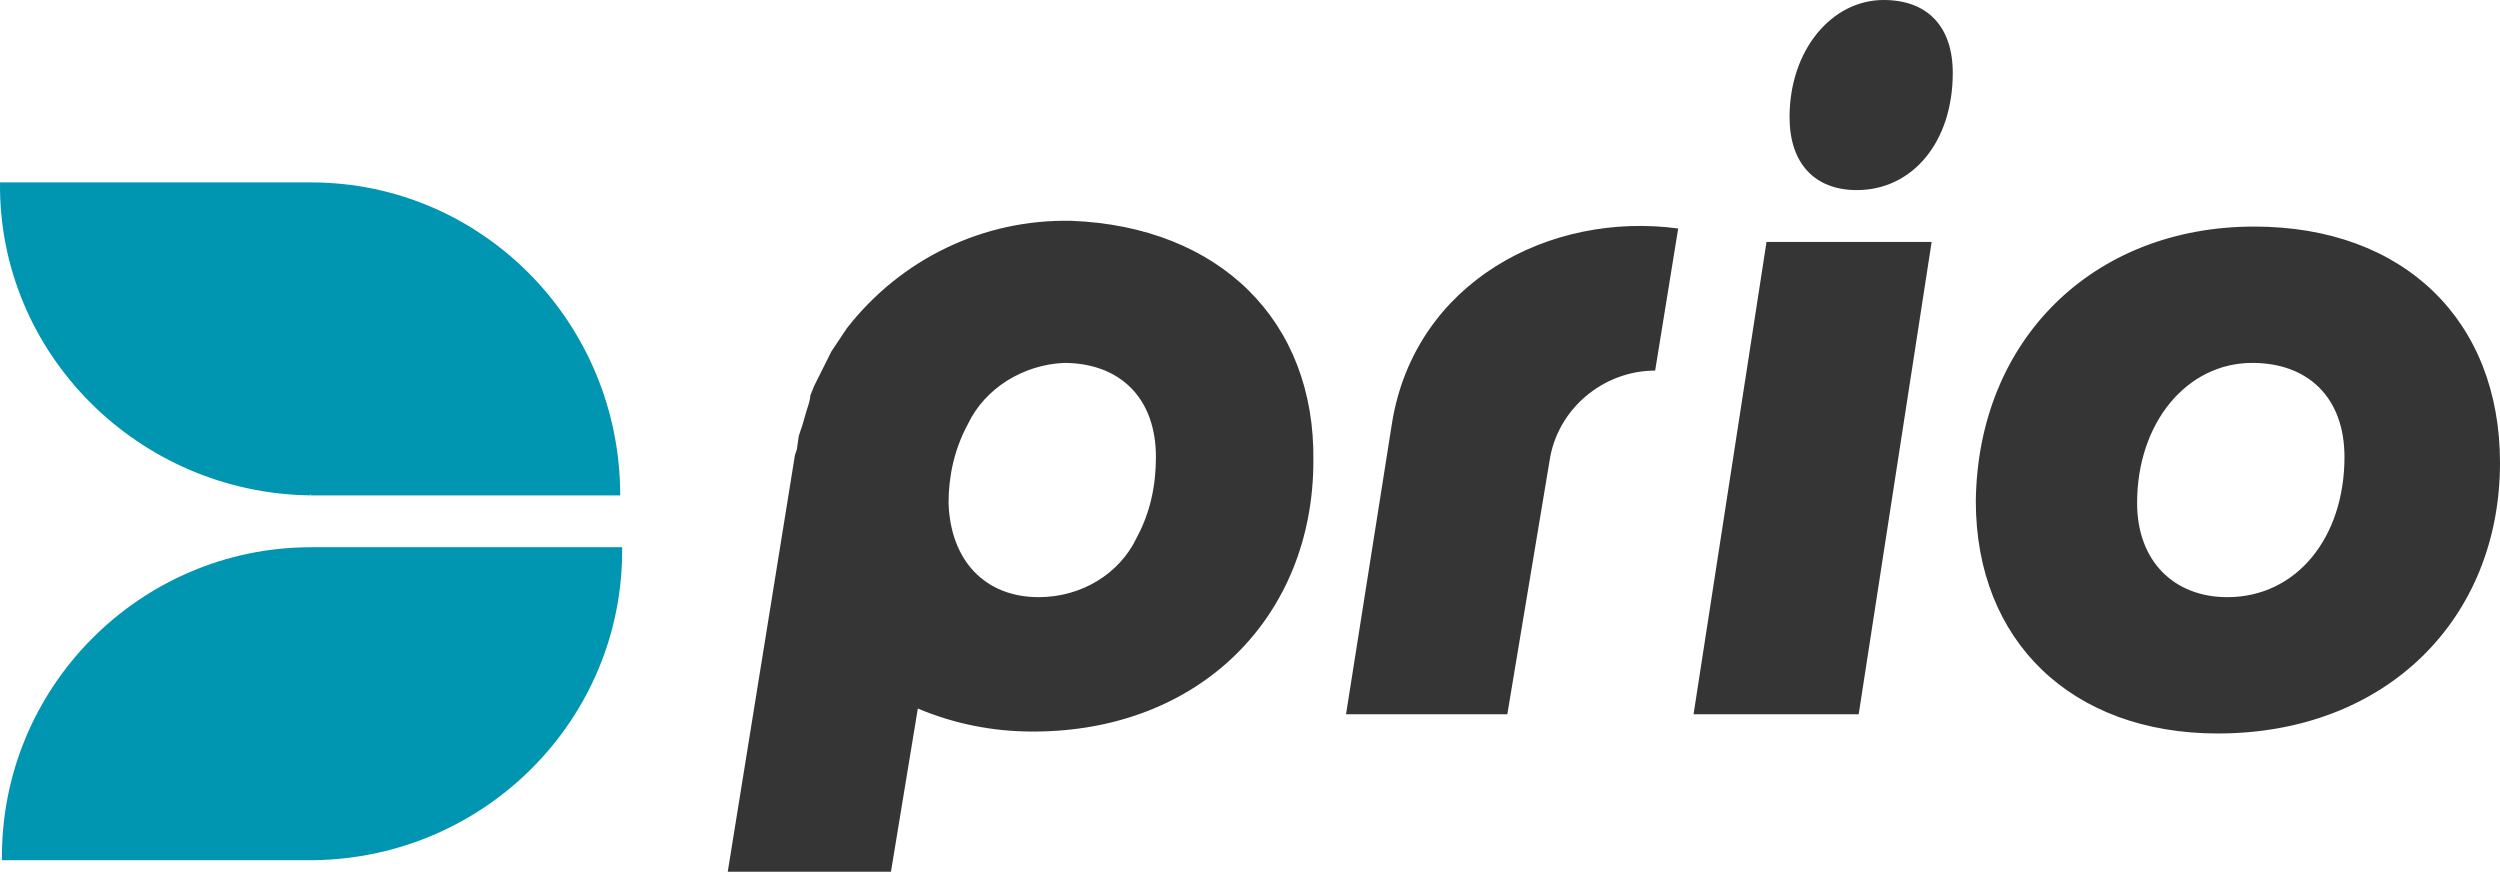
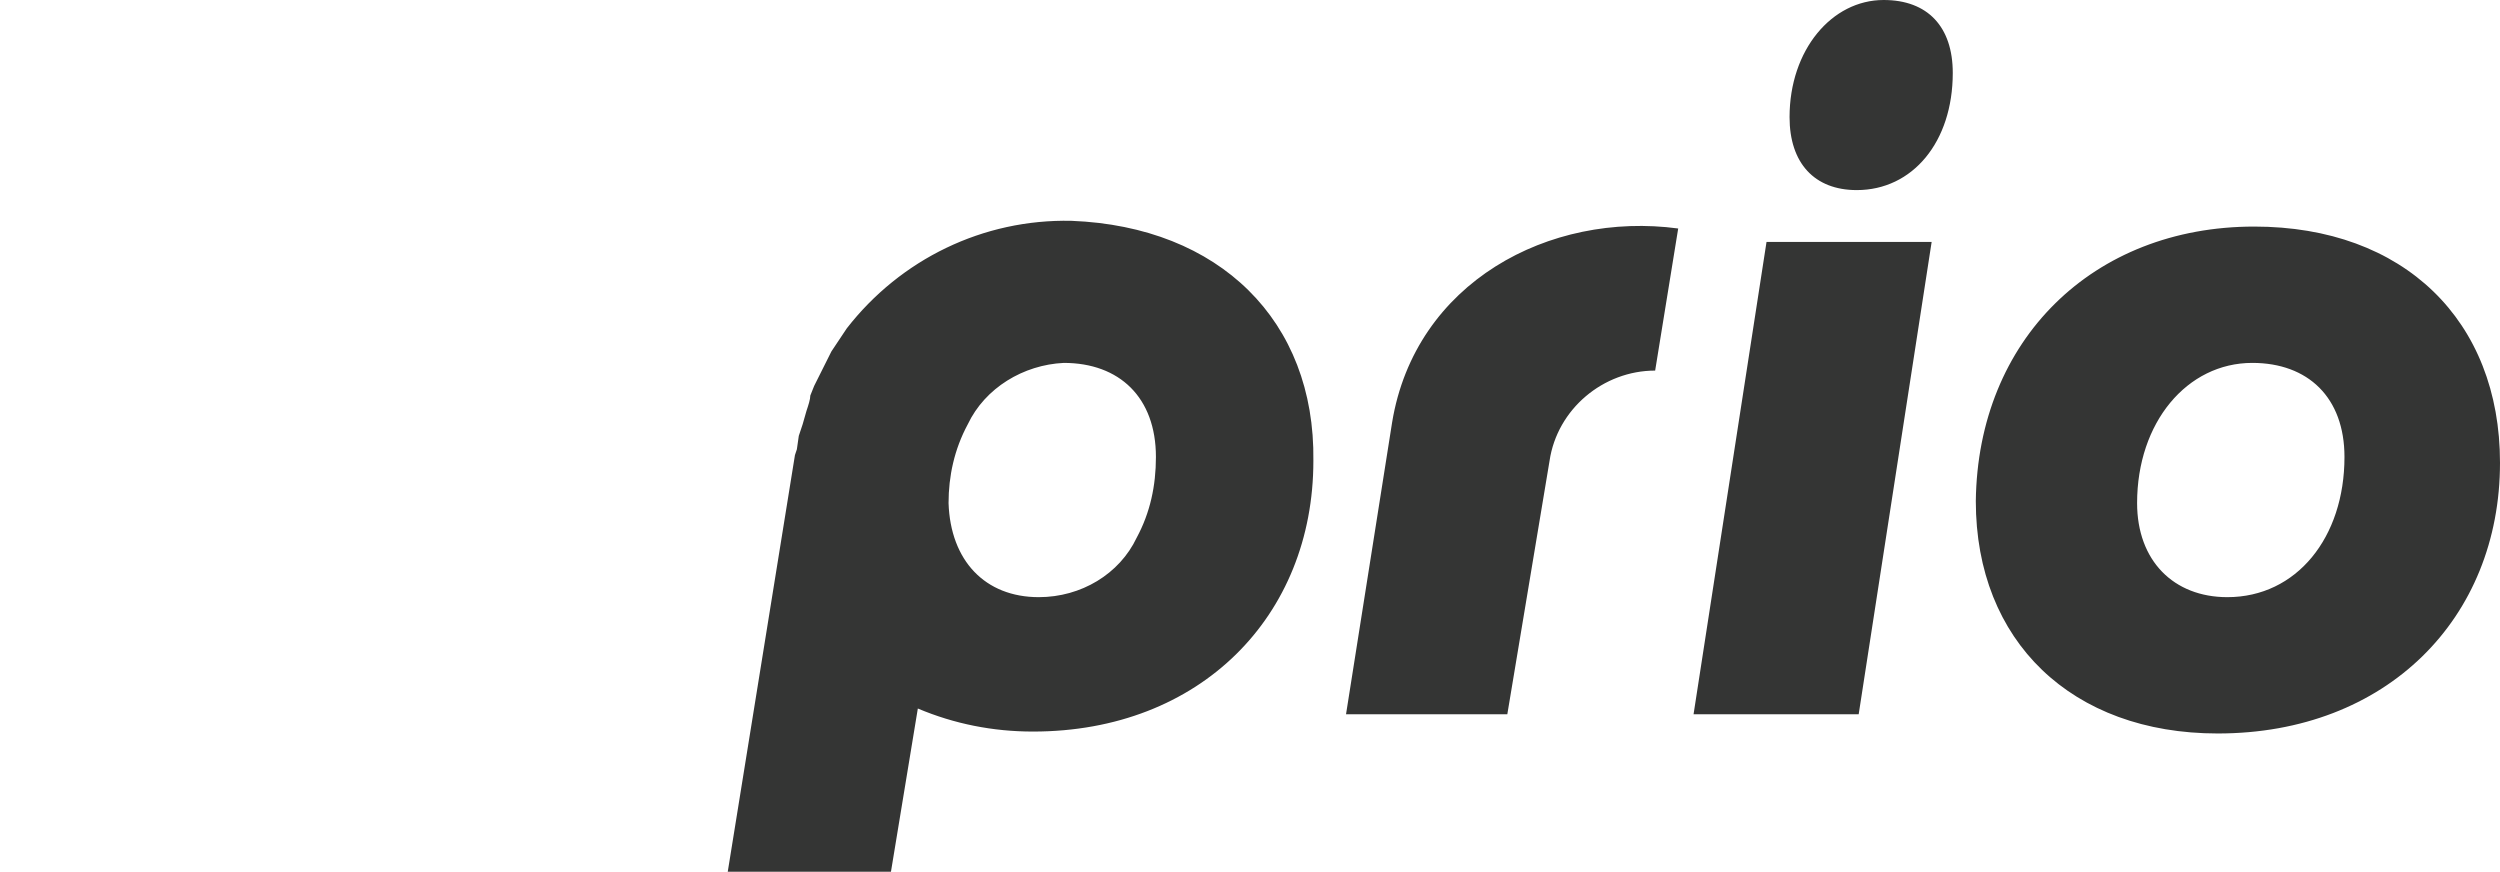
<svg xmlns="http://www.w3.org/2000/svg" version="1.1" id="Layer_1" x="0px" y="0px" width="500px" height="174.346px" viewBox="0 0 500 174.346" style="enable-background:new 0 0 500 174.346;" xml:space="preserve">
  <style type="text/css">
	.st0{fill:#0095B1;}
	.st1{fill:#343534;}
</style>
-   <path class="st0" d="M0.004,36.482h62.211c34.178,0,61.827,28.034,61.827,62.595H62.215c0-0.384-0.384-0.384,0,0  C27.653,98.693-0.38,70.66,0.004,36.482z M62.216,109.446c-34.178,0-62.211,28.034-61.827,62.595h61.827H62.6  c34.562-0.384,62.211-28.417,61.827-62.595H62.216z" />
-   <path class="st1" d="M371.352,38.018c-8.448,0-13.441-5.376-13.441-14.593C357.912,9.985,366.36,0,376.729,0  c8.833,0,13.825,5.376,13.825,14.593C390.553,28.418,382.489,38.018,371.352,38.018 M353.304,48.387h33.026l-14.593,94.469h-33.026  L353.304,48.387z M427.42,100.614c0,11.521,7.296,18.817,18.049,18.817c13.825,0,23.425-11.905,23.425-28.034  c0-11.905-7.296-18.817-18.433-18.817C437.404,72.58,427.42,84.485,427.42,100.614 M450.845,45.314  c29.954,0,49.155,18.817,49.155,47.235c0,31.106-22.657,54.147-56.451,54.147c-29.186,0-48.387-18.433-48.387-46.467  C395.546,67.972,418.587,45.314,450.845,45.314 M207.759,119.431c8.448,0,16.129-4.608,19.585-11.905  c2.688-4.992,3.84-10.369,3.84-16.129c0-11.905-7.296-18.817-18.433-18.817c-8.064,0.384-15.745,4.992-19.201,12.289  c-2.688,4.992-3.84,10.369-3.84,15.745C190.095,112.134,197.007,119.431,207.759,119.431 M262.675,92.165  c0,31.106-22.657,54.147-56.067,54.147c-8.064,0-15.745-1.536-23.041-4.608l-5.376,32.642h-32.642l13.441-83.333l0.384-1.152  l0.384-2.688l0.768-2.304l0.768-2.688c0.384-1.152,0.768-2.304,0.768-3.072l0.768-1.92l1.152-2.304l1.152-2.304l1.152-2.304  l1.536-2.304l1.536-2.304c10.753-13.825,27.265-21.889,44.93-21.505C243.858,45.314,263.059,64.131,262.675,92.165 M335.639,45.699  l-4.608,28.418c-10.368,0-19.585,7.68-21.121,18.049l-8.448,50.691h-32.258l9.217-58.371  C283.027,56.451,309.909,42.242,335.639,45.699" />
+   <path class="st1" d="M371.352,38.018c-8.448,0-13.441-5.376-13.441-14.593C357.912,9.985,366.36,0,376.729,0  c8.833,0,13.825,5.376,13.825,14.593C390.553,28.418,382.489,38.018,371.352,38.018 M353.304,48.387h33.026l-14.593,94.469h-33.026  L353.304,48.387M427.42,100.614c0,11.521,7.296,18.817,18.049,18.817c13.825,0,23.425-11.905,23.425-28.034  c0-11.905-7.296-18.817-18.433-18.817C437.404,72.58,427.42,84.485,427.42,100.614 M450.845,45.314  c29.954,0,49.155,18.817,49.155,47.235c0,31.106-22.657,54.147-56.451,54.147c-29.186,0-48.387-18.433-48.387-46.467  C395.546,67.972,418.587,45.314,450.845,45.314 M207.759,119.431c8.448,0,16.129-4.608,19.585-11.905  c2.688-4.992,3.84-10.369,3.84-16.129c0-11.905-7.296-18.817-18.433-18.817c-8.064,0.384-15.745,4.992-19.201,12.289  c-2.688,4.992-3.84,10.369-3.84,15.745C190.095,112.134,197.007,119.431,207.759,119.431 M262.675,92.165  c0,31.106-22.657,54.147-56.067,54.147c-8.064,0-15.745-1.536-23.041-4.608l-5.376,32.642h-32.642l13.441-83.333l0.384-1.152  l0.384-2.688l0.768-2.304l0.768-2.688c0.384-1.152,0.768-2.304,0.768-3.072l0.768-1.92l1.152-2.304l1.152-2.304l1.152-2.304  l1.536-2.304l1.536-2.304c10.753-13.825,27.265-21.889,44.93-21.505C243.858,45.314,263.059,64.131,262.675,92.165 M335.639,45.699  l-4.608,28.418c-10.368,0-19.585,7.68-21.121,18.049l-8.448,50.691h-32.258l9.217-58.371  C283.027,56.451,309.909,42.242,335.639,45.699" />
</svg>